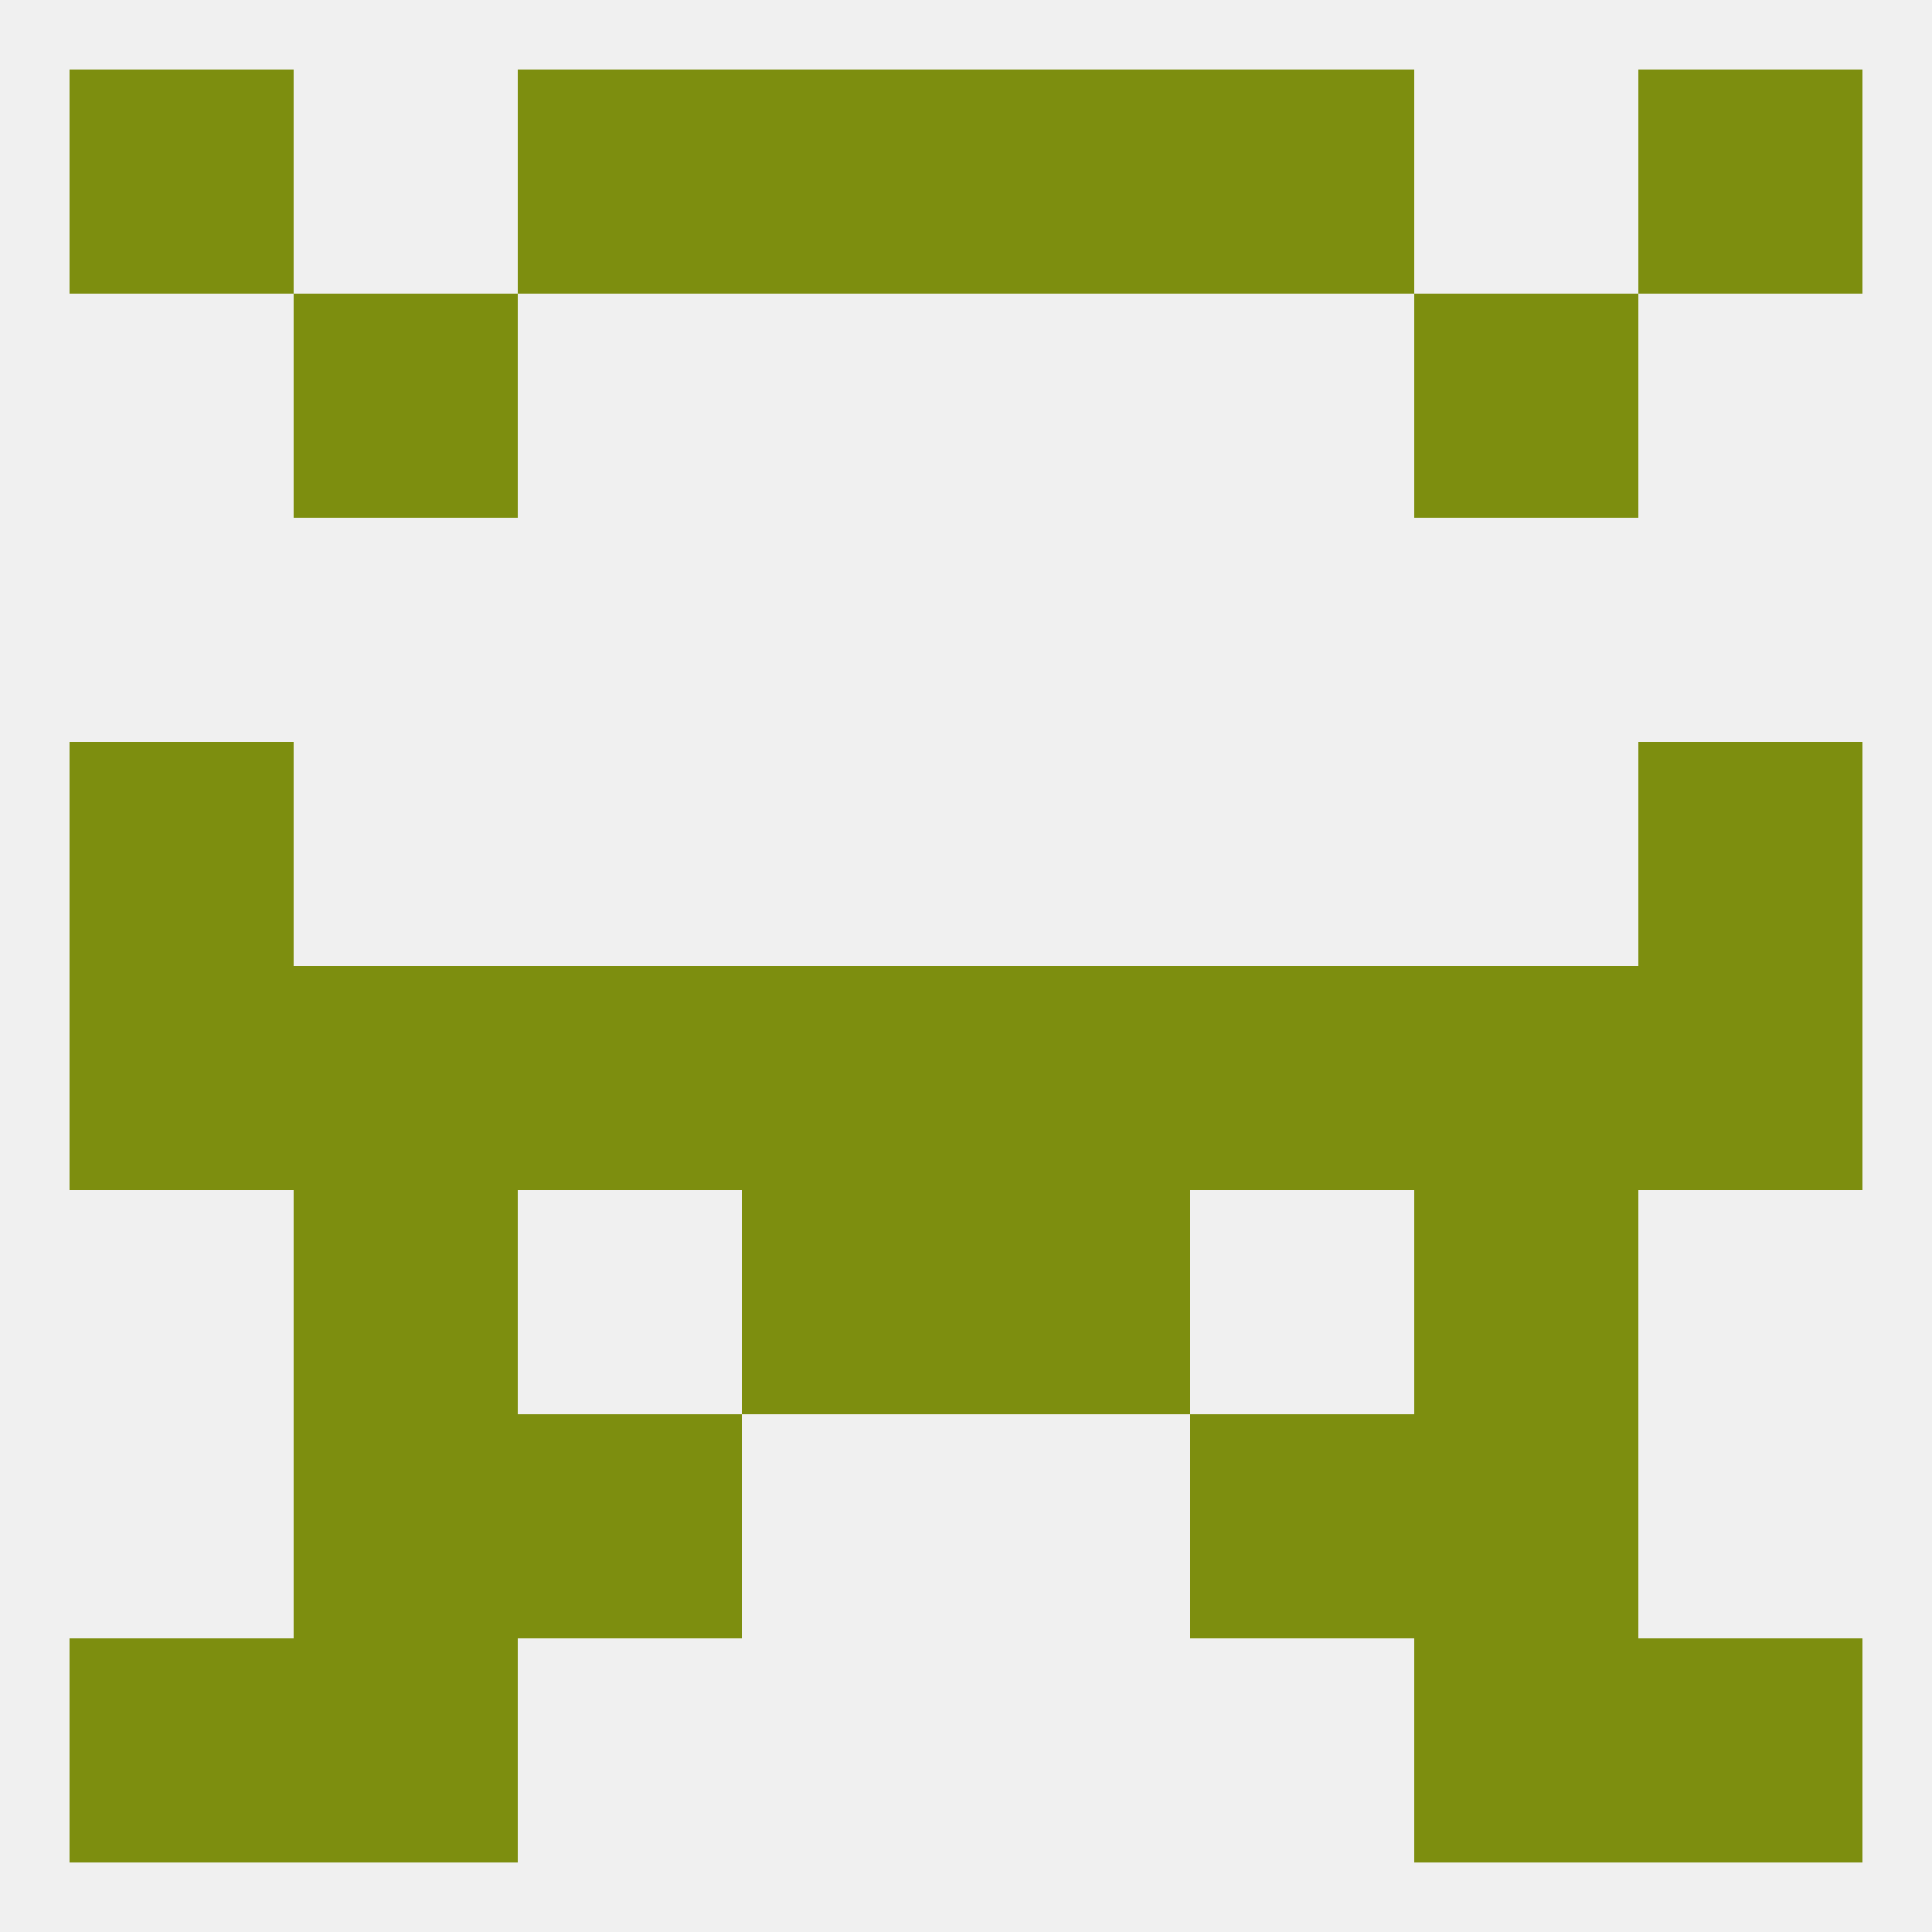
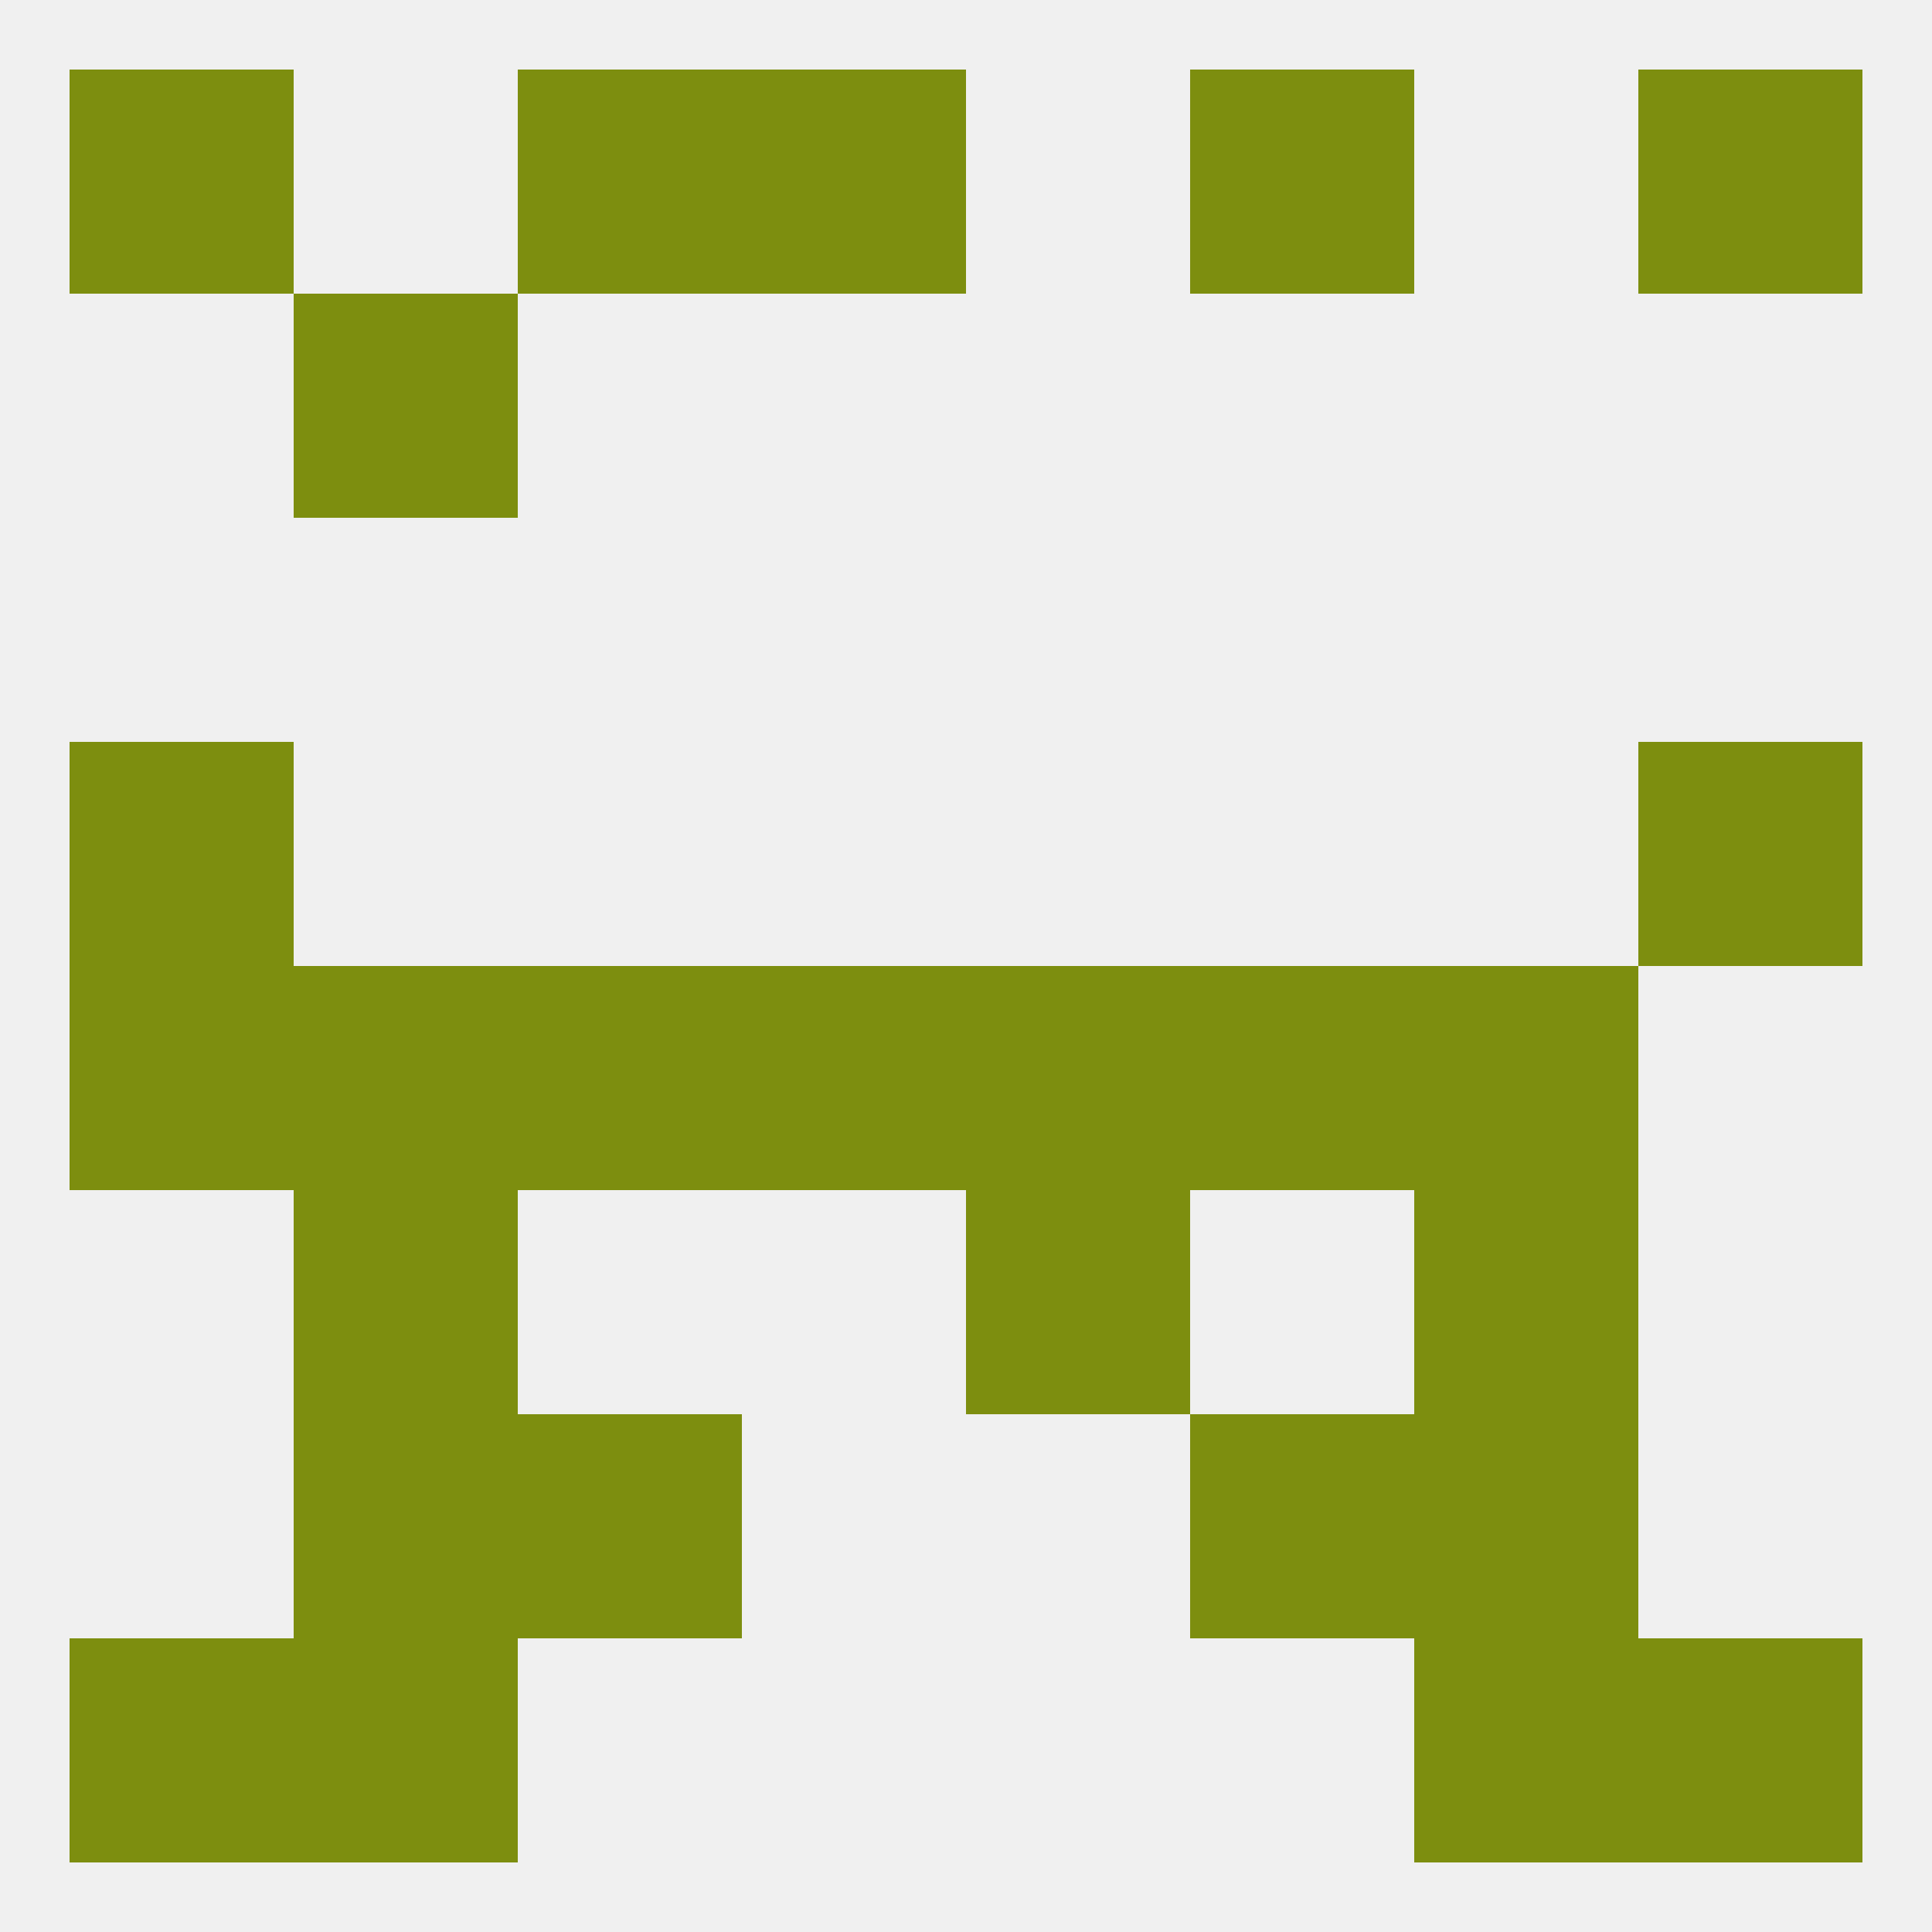
<svg xmlns="http://www.w3.org/2000/svg" version="1.1" baseprofile="full" width="250" height="250" viewBox="0 0 250 250">
  <rect width="100%" height="100%" fill="rgba(240,240,240,255)" />
  <rect x="38" y="38" width="29" height="29" fill="rgba(125,142,15,255)" />
-   <rect x="183" y="38" width="29" height="29" fill="rgba(125,142,15,255)" />
  <rect x="38" y="125" width="29" height="29" fill="rgba(125,142,15,255)" />
  <rect x="183" y="125" width="29" height="29" fill="rgba(125,142,15,255)" />
  <rect x="9" y="125" width="29" height="29" fill="rgba(125,142,15,255)" />
-   <rect x="212" y="125" width="29" height="29" fill="rgba(125,142,15,255)" />
  <rect x="96" y="125" width="29" height="29" fill="rgba(125,142,15,255)" />
  <rect x="125" y="125" width="29" height="29" fill="rgba(125,142,15,255)" />
  <rect x="67" y="125" width="29" height="29" fill="rgba(125,142,15,255)" />
  <rect x="154" y="125" width="29" height="29" fill="rgba(125,142,15,255)" />
  <rect x="9" y="96" width="29" height="29" fill="rgba(125,142,15,255)" />
  <rect x="212" y="96" width="29" height="29" fill="rgba(125,142,15,255)" />
-   <rect x="96" y="154" width="29" height="29" fill="rgba(125,142,15,255)" />
  <rect x="125" y="154" width="29" height="29" fill="rgba(125,142,15,255)" />
  <rect x="38" y="154" width="29" height="29" fill="rgba(125,142,15,255)" />
  <rect x="183" y="154" width="29" height="29" fill="rgba(125,142,15,255)" />
  <rect x="154" y="183" width="29" height="29" fill="rgba(125,142,15,255)" />
  <rect x="38" y="183" width="29" height="29" fill="rgba(125,142,15,255)" />
  <rect x="183" y="183" width="29" height="29" fill="rgba(125,142,15,255)" />
  <rect x="67" y="183" width="29" height="29" fill="rgba(125,142,15,255)" />
  <rect x="212" y="212" width="29" height="29" fill="rgba(125,142,15,255)" />
  <rect x="38" y="212" width="29" height="29" fill="rgba(125,142,15,255)" />
  <rect x="183" y="212" width="29" height="29" fill="rgba(125,142,15,255)" />
  <rect x="9" y="212" width="29" height="29" fill="rgba(125,142,15,255)" />
  <rect x="9" y="9" width="29" height="29" fill="rgba(125,142,15,255)" />
  <rect x="212" y="9" width="29" height="29" fill="rgba(125,142,15,255)" />
  <rect x="67" y="9" width="29" height="29" fill="rgba(125,142,15,255)" />
  <rect x="154" y="9" width="29" height="29" fill="rgba(125,142,15,255)" />
  <rect x="96" y="9" width="29" height="29" fill="rgba(125,142,15,255)" />
-   <rect x="125" y="9" width="29" height="29" fill="rgba(125,142,15,255)" />
</svg>